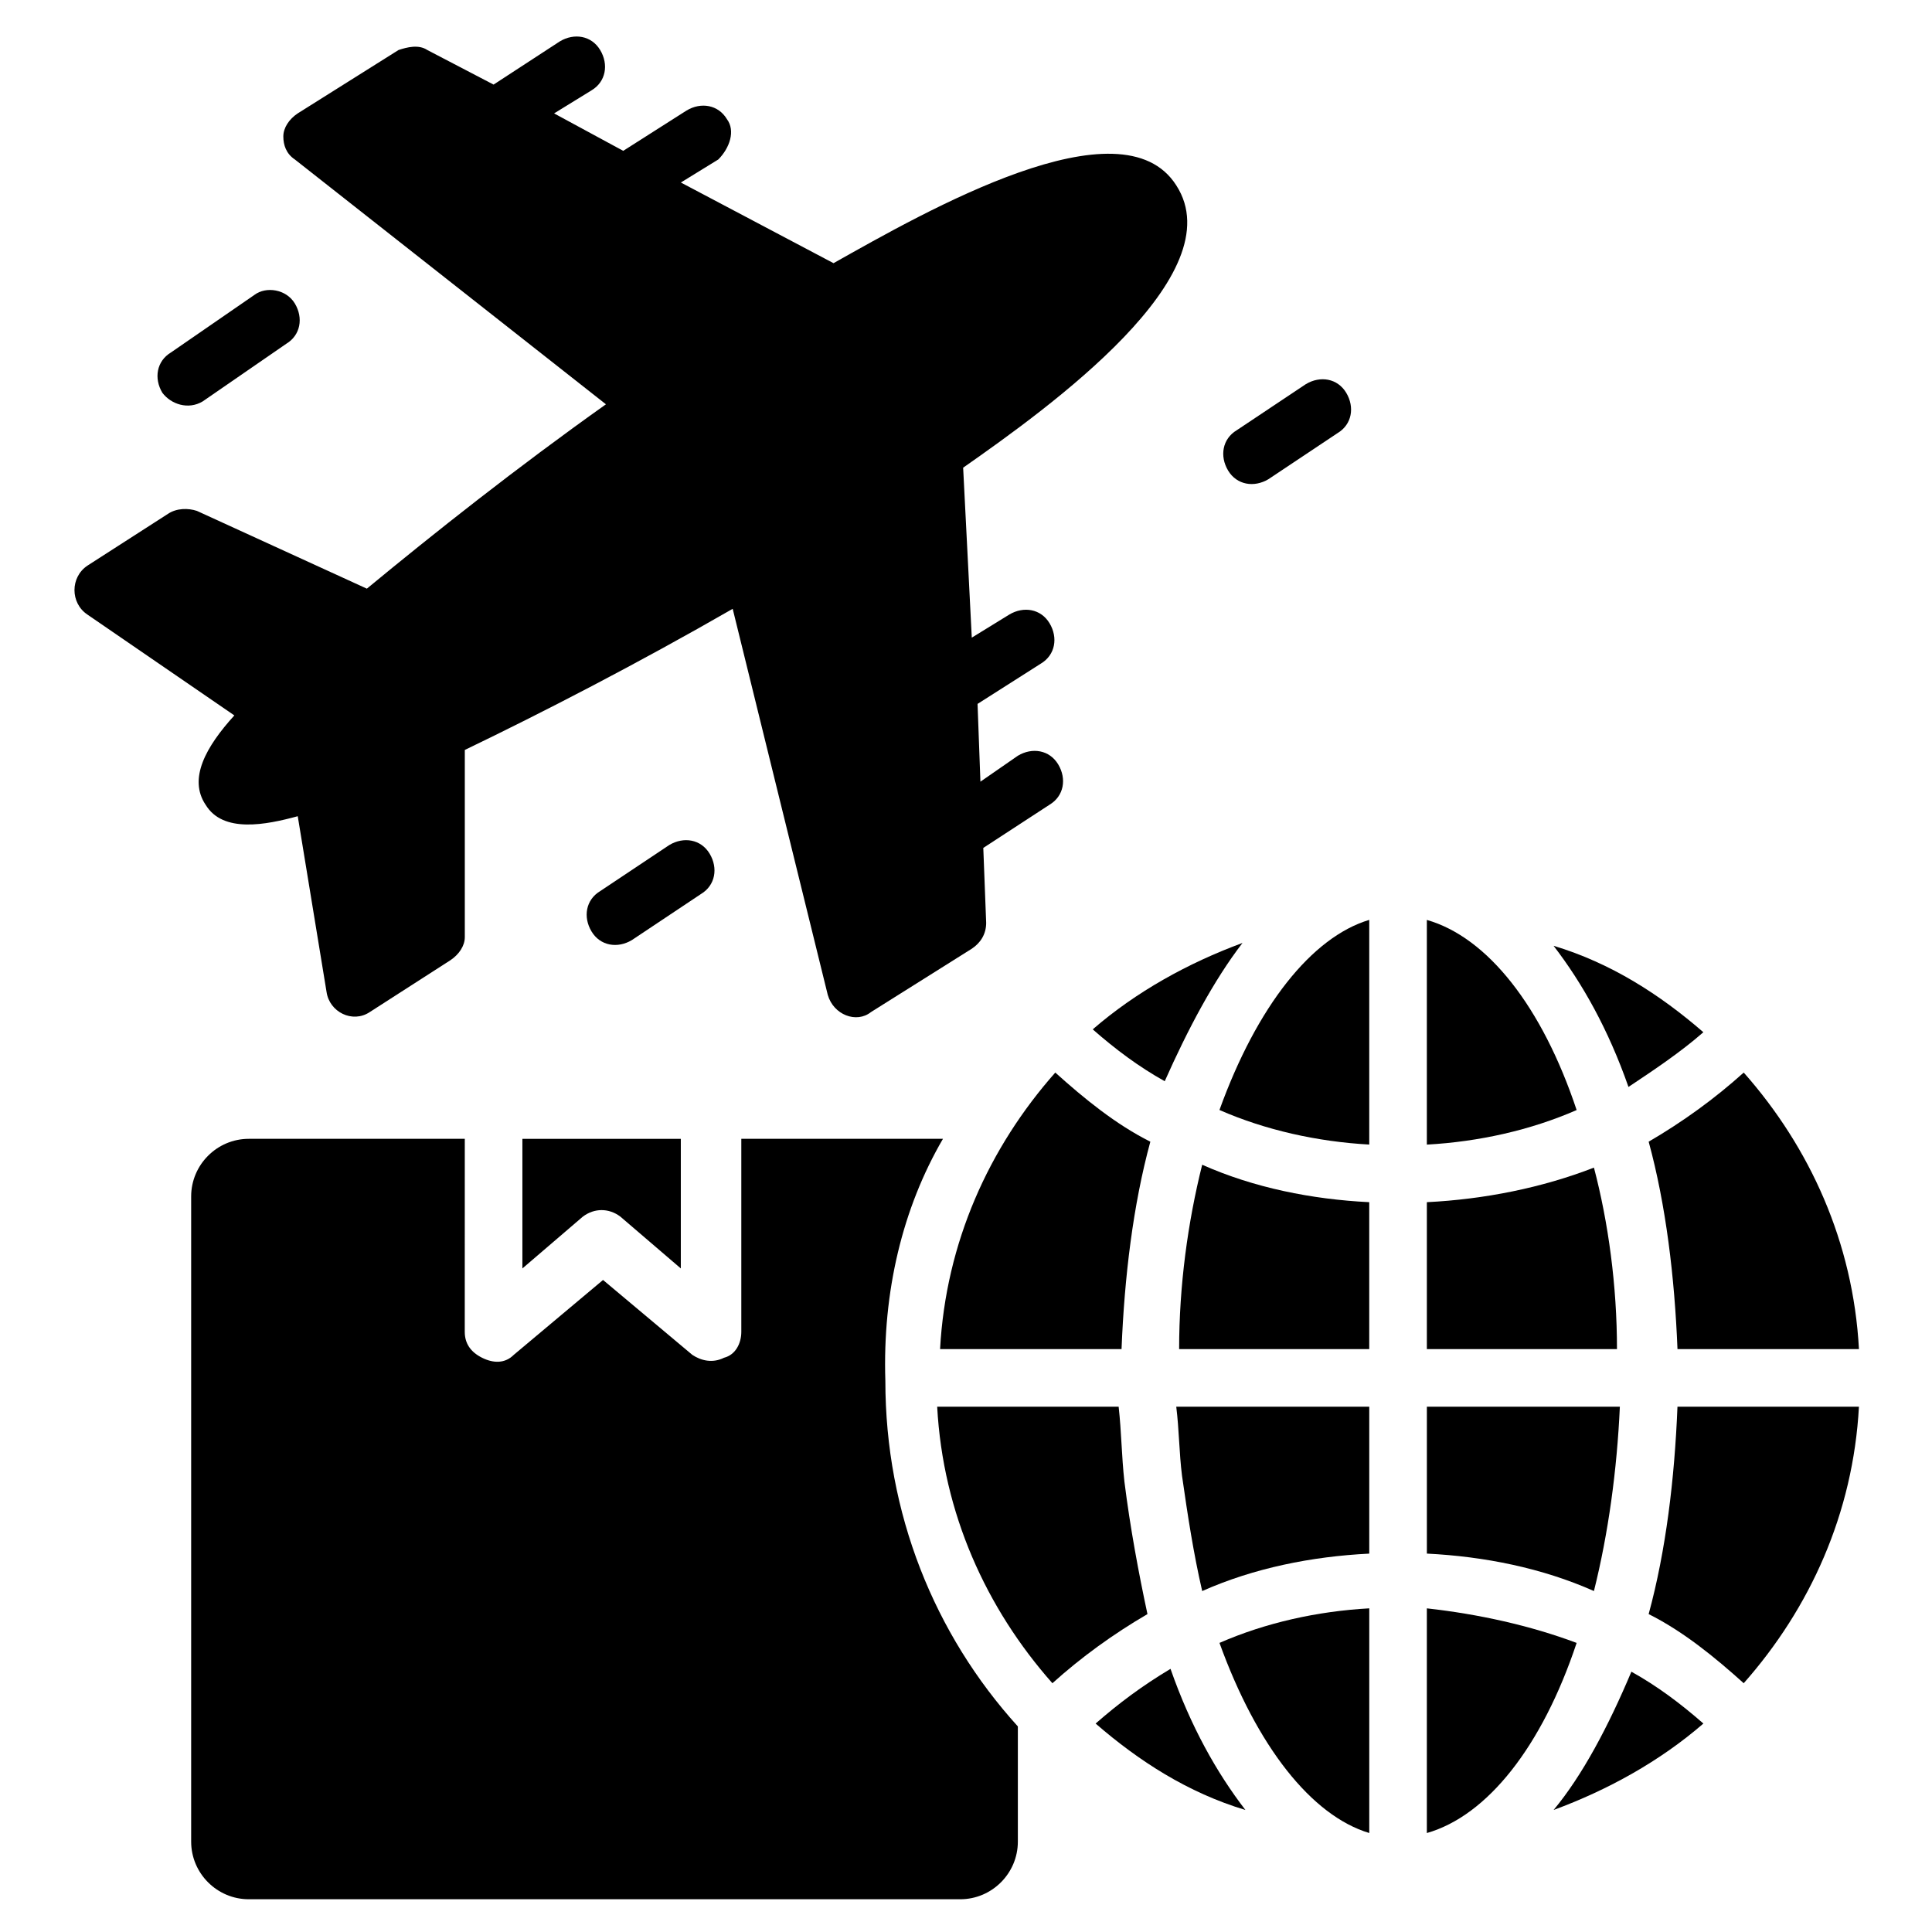
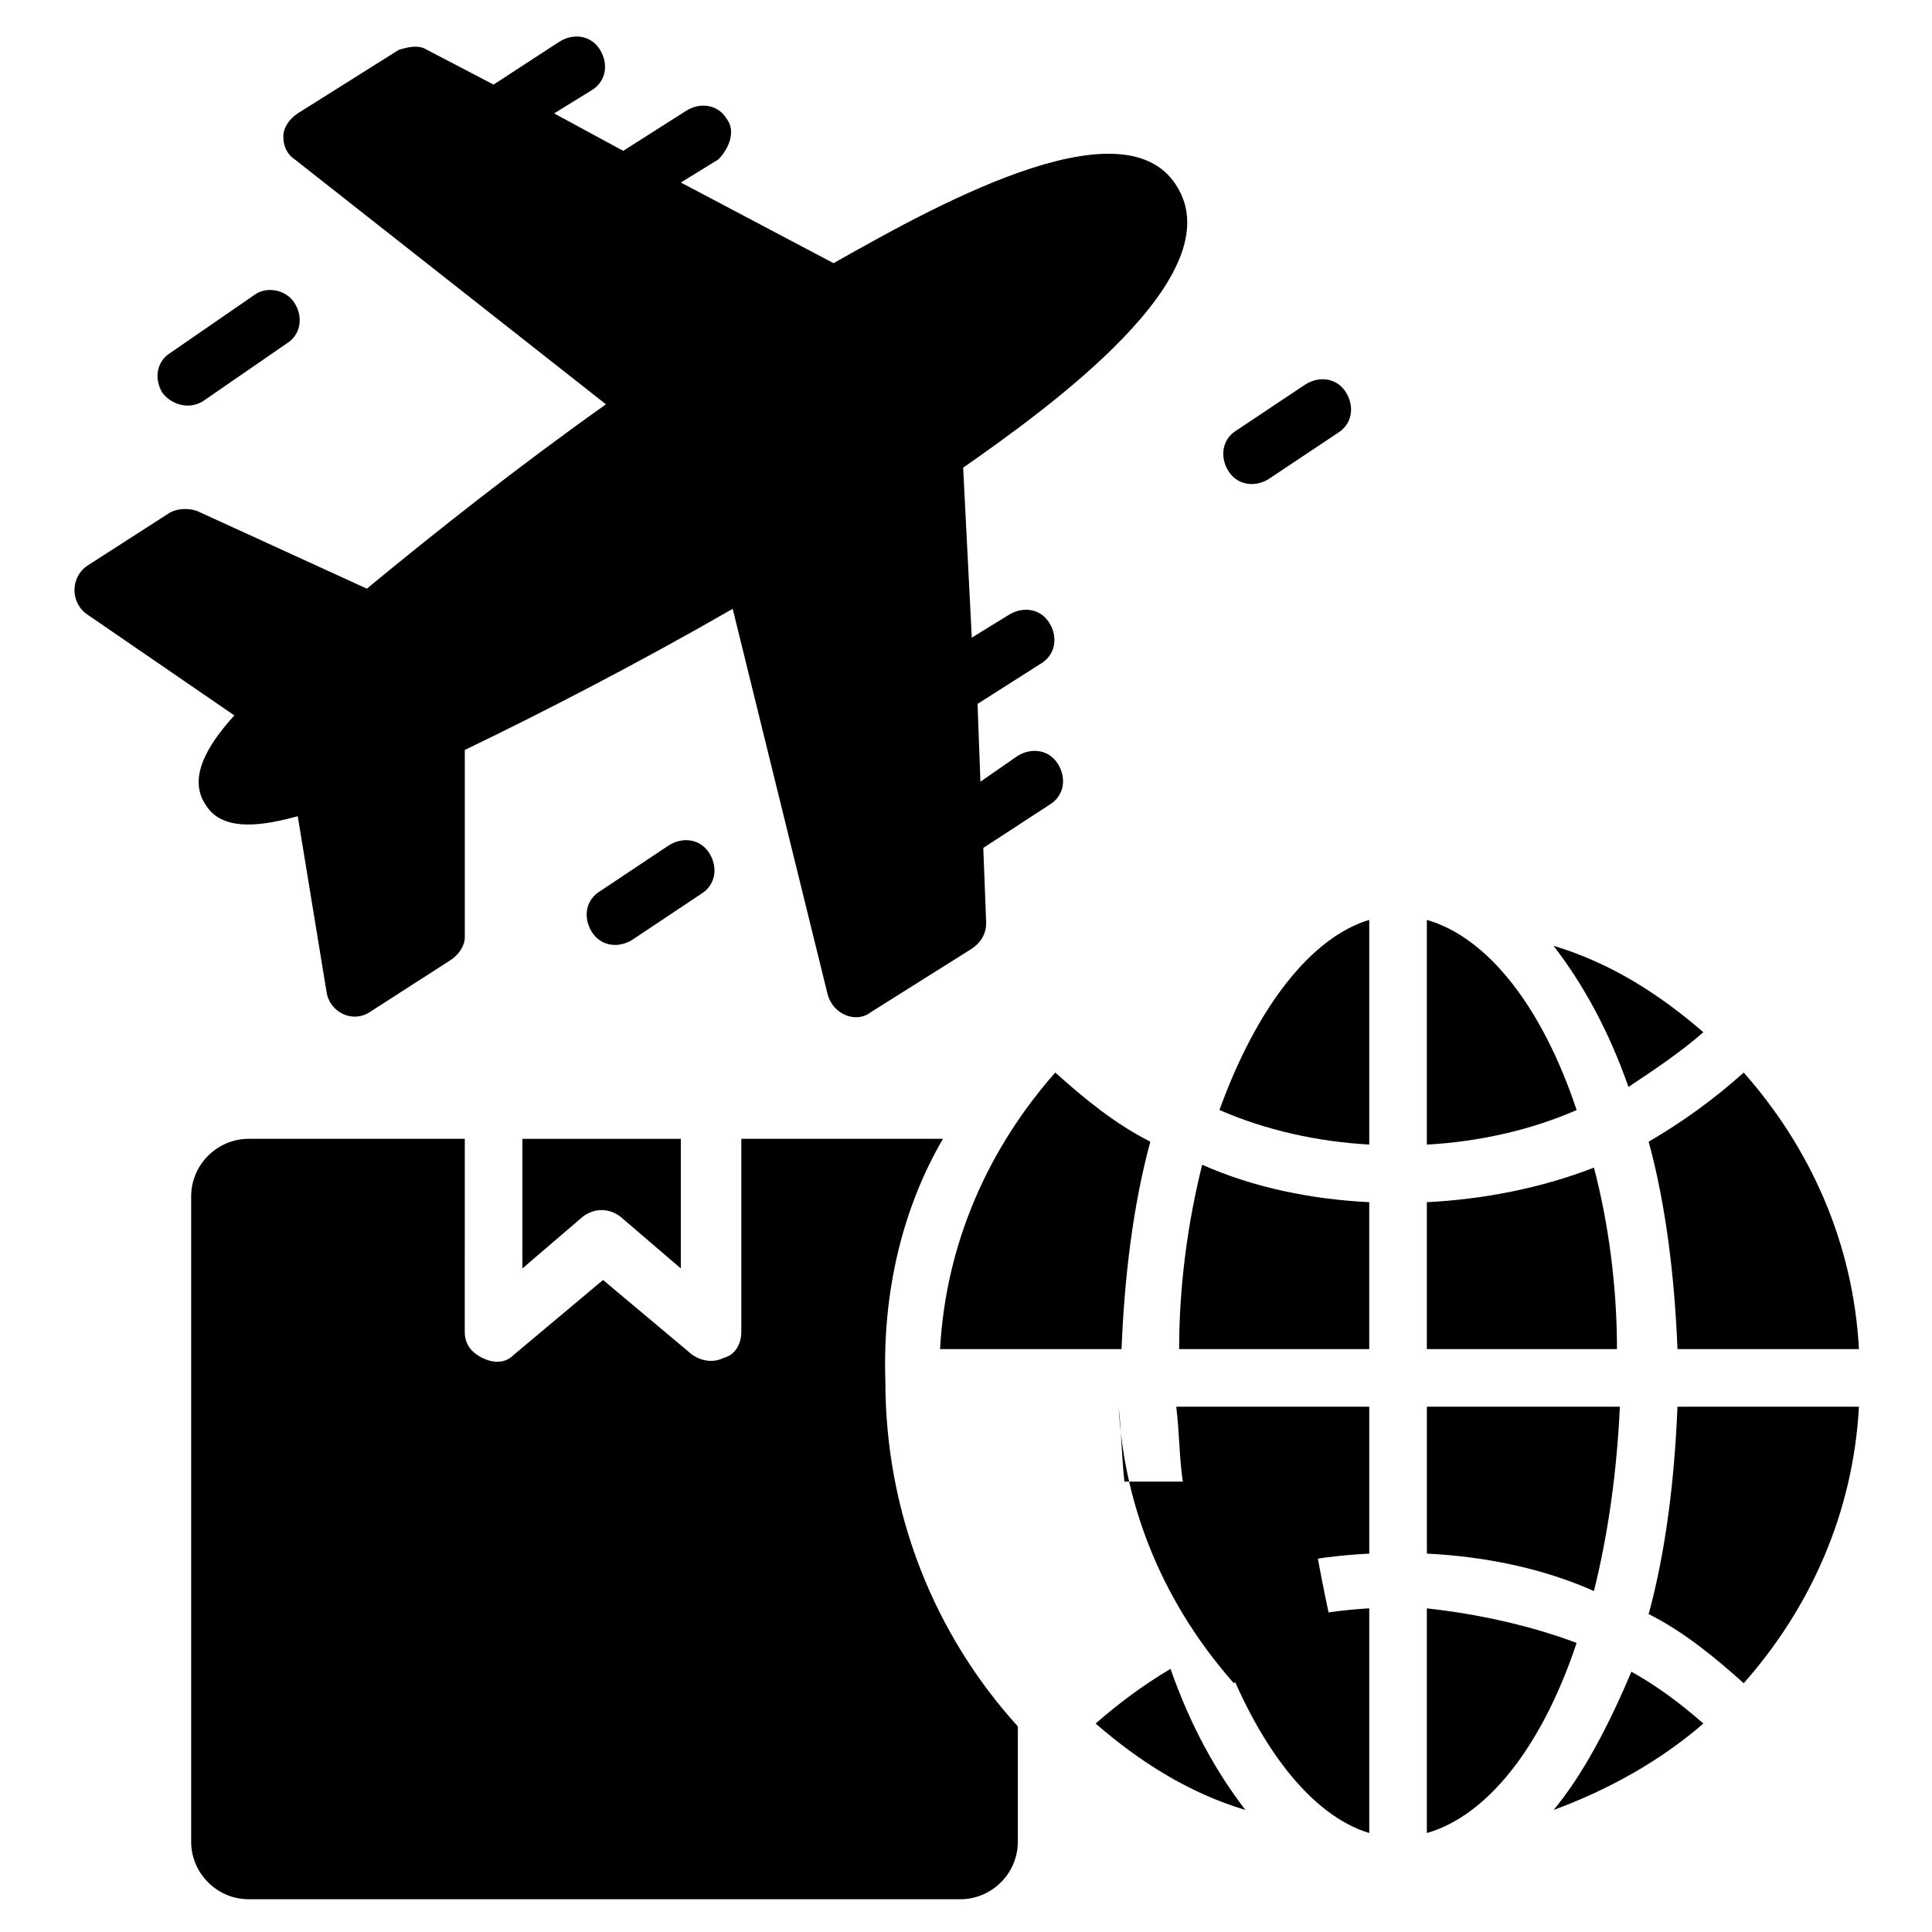
<svg xmlns="http://www.w3.org/2000/svg" fill="#000000" width="800px" height="800px" version="1.1" viewBox="144 144 512 512">
  <g>
    <path d="m393.13 501.52h48.09c0.762-19.082 3.055-38.168 7.633-54.961-9.16-4.582-17.559-11.449-25.191-18.32-17.555 19.848-29.004 45.039-30.531 73.281z" />
-     <path d="m441.98 536.64c-0.762-6.871-0.762-12.977-1.527-19.848h-48.09c1.527 28.242 12.977 53.434 30.535 73.281 7.633-6.871 16.031-12.977 25.191-18.32-2.293-10.684-4.586-22.898-6.109-35.113z" />
+     <path d="m441.98 536.64c-0.762-6.871-0.762-12.977-1.527-19.848c1.527 28.242 12.977 53.434 30.535 73.281 7.633-6.871 16.031-12.977 25.191-18.32-2.293-10.684-4.586-22.898-6.109-35.113z" />
    <path d="m434.35 600.76c11.449 9.922 24.426 18.32 39.695 22.902-7.633-9.922-14.504-22.137-19.848-37.402-7.633 4.578-13.738 9.156-19.848 14.5z" />
-     <path d="m473.28 393.89c-14.504 5.344-28.242 12.977-39.695 22.902 6.106 5.344 12.215 9.922 19.082 13.742 6.109-13.742 12.977-26.719 20.613-36.645z" />
    <path d="m467.17 438.16c12.215 5.344 25.953 8.398 39.695 9.16v-59.543c-15.266 4.582-29.77 22.902-39.695 50.383z" />
    <path d="m456.48 501.52h50.383v-38.93c-15.266-0.762-30.535-3.816-44.273-9.922-3.816 15.266-6.109 32.059-6.109 48.852z" />
    <path d="m457.25 535.11c1.527 10.688 3.055 20.609 5.344 30.535 13.742-6.106 29.008-9.16 44.273-9.922v-38.93h-51.145c0.762 6.106 0.762 12.211 1.527 18.316z" />
    <path d="m506.87 629.77v-59.543c-13.742 0.762-27.48 3.816-39.695 9.16 9.926 27.484 24.43 45.805 39.695 50.383z" />
    <path d="m522.13 570.23v59.543c16.031-4.582 30.535-22.902 39.695-50.383-12.215-4.582-25.953-7.637-39.695-9.16z" />
    <path d="m522.13 387.79v59.543c13.742-0.762 27.48-3.816 39.695-9.16-9.16-27.484-23.664-45.805-39.695-50.383z" />
    <path d="m573.28 516.79h-51.145v38.93c15.266 0.762 30.535 3.816 44.273 9.922 3.82-15.262 6.109-32.055 6.871-48.852z" />
    <path d="m566.41 453.43c-13.742 5.344-29.008 8.395-44.277 9.16v38.93h50.383c0-16.793-2.289-33.586-6.106-48.09z" />
    <path d="m595.41 417.55c-11.449-9.922-24.426-18.32-39.695-22.902 7.633 9.922 14.504 22.137 19.848 37.402 6.871-4.574 13.742-9.156 19.848-14.5z" />
    <path d="m555.72 623.66c14.504-5.344 28.242-12.977 39.695-22.902-6.106-5.344-12.215-9.922-19.082-13.742-6.109 14.508-12.98 27.484-20.613 36.645z" />
    <path d="m580.91 571.75c9.16 4.582 17.559 11.449 25.191 18.32 17.559-19.848 29.008-45.039 30.535-73.281h-48.09c-0.766 19.086-3.055 38.168-7.637 54.961z" />
    <path d="m588.55 501.52h48.09c-1.527-28.242-12.977-53.434-30.535-73.281-7.633 6.871-16.031 12.977-25.191 18.32 4.582 16.793 6.871 35.879 7.637 54.961z" />
    <path d="m282.44 480.15 16.031-13.742c3.055-2.289 6.871-2.289 9.922 0l16.031 13.742v-34.348h-41.984z" />
    <path d="m393.89 445.8h-53.434v51.145c0 3.055-1.527 6.106-4.582 6.871-3.055 1.527-6.106 0.762-8.398-0.762l-23.664-19.848-23.664 19.848c-2.289 2.289-5.344 2.289-8.398 0.762s-4.582-3.816-4.582-6.871l0.008-51.145h-57.25c-8.398 0-15.266 6.871-15.266 15.266v170.99c0 8.398 6.871 15.266 15.266 15.266h188.55c8.398 0 15.266-6.871 15.266-15.266v-30.535c-22.137-24.426-35.113-56.488-35.113-91.602-0.762-23.66 4.578-45.797 15.266-64.117z" />
    <path d="m332.06 370.23c-2.289-3.816-6.871-4.582-10.688-2.289l-18.32 12.215c-3.816 2.289-4.582 6.871-2.289 10.688 2.289 3.816 6.871 4.582 10.688 2.289l18.32-12.215c3.812-2.289 4.578-6.871 2.289-10.688z" />
    <path d="m197.71 250.38 22.137-15.266c3.816-2.289 4.582-6.871 2.289-10.688-2.289-3.816-7.633-4.582-10.684-2.293l-22.137 15.266c-3.816 2.289-4.582 6.871-2.289 10.688 2.289 3.055 6.867 4.582 10.684 2.293z" />
    <path d="m480.15 270.99 18.32-12.215c3.816-2.289 4.582-6.871 2.289-10.688-2.289-3.816-6.871-4.582-10.688-2.289l-18.32 12.215c-3.816 2.289-4.582 6.871-2.289 10.688 2.293 3.816 6.871 4.578 10.688 2.289z" />
    <path d="m198.48 357.25c4.582 7.633 16.031 5.344 24.426 3.055l7.633 46.562c0.762 5.344 6.871 8.398 11.449 5.344l21.375-13.742c2.289-1.527 3.816-3.816 3.816-6.106v-49.617c20.609-9.922 45.801-22.902 70.992-37.402l25.191 102.29c1.527 5.344 7.633 7.633 11.449 4.582l26.719-16.793c2.289-1.527 3.816-3.816 3.816-6.871l-0.762-19.848 17.559-11.449c3.816-2.289 4.582-6.871 2.289-10.688-2.289-3.816-6.871-4.582-10.688-2.289l-9.922 6.871-0.762-20.609 16.793-10.688c3.816-2.289 4.582-6.871 2.289-10.688-2.289-3.816-6.871-4.582-10.688-2.289l-9.922 6.106-2.289-45.039c22.902-16.031 71.754-51.145 56.488-74.809-14.504-22.902-66.41 6.871-90.84 20.609l-40.457-21.375 9.922-6.106c3.047-3.055 4.574-7.633 2.285-10.688-2.289-3.816-6.871-4.582-10.688-2.289l-16.793 10.688-18.32-9.922 9.922-6.109c3.816-2.289 4.582-6.871 2.289-10.688-2.289-3.816-6.871-4.582-10.688-2.289l-17.559 11.449-17.559-9.16c-2.289-1.527-5.344-0.762-7.633 0l-26.711 16.793c-2.289 1.527-3.816 3.816-3.816 6.109 0 2.289 0.762 4.582 3.055 6.106l82.441 64.883c-23.664 16.793-45.801 34.352-63.359 48.855l-45.039-20.609c-2.289-0.762-5.344-0.762-7.633 0.762l-21.375 13.742c-4.582 3.055-4.582 9.922 0 12.977l38.93 26.719c-7.629 8.395-12.211 16.793-7.629 23.66z" />
  </g>
</svg>